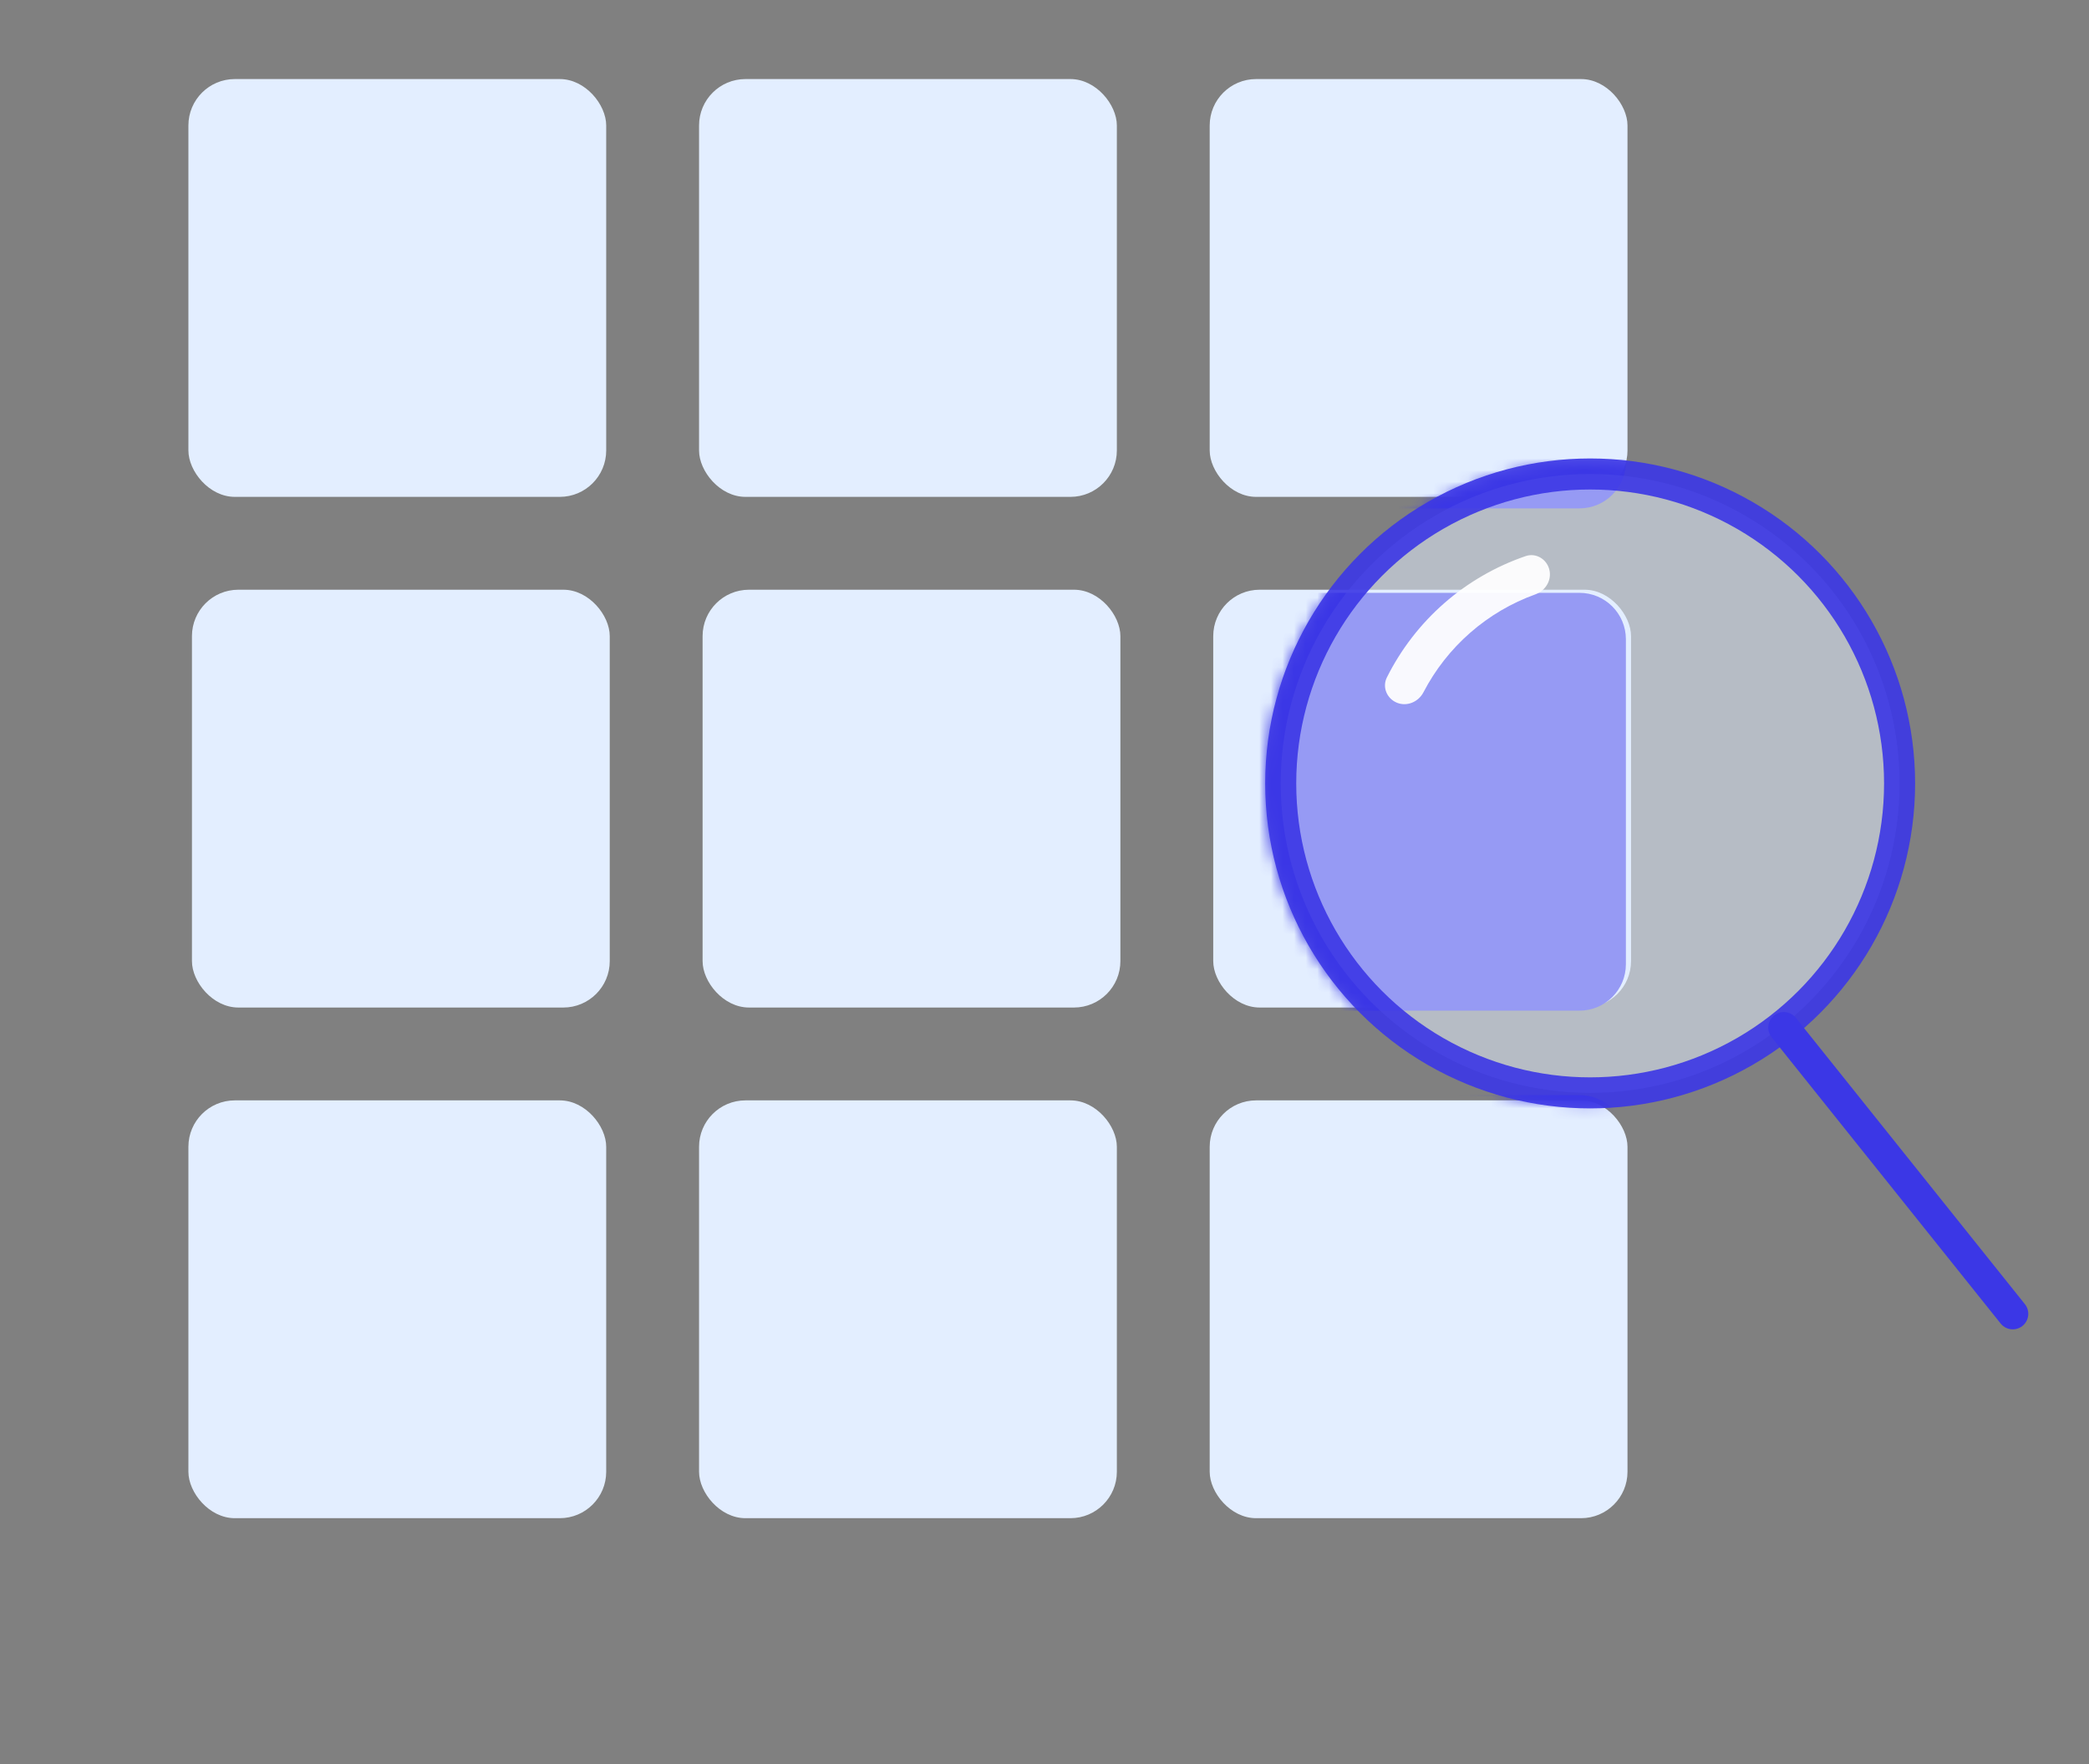
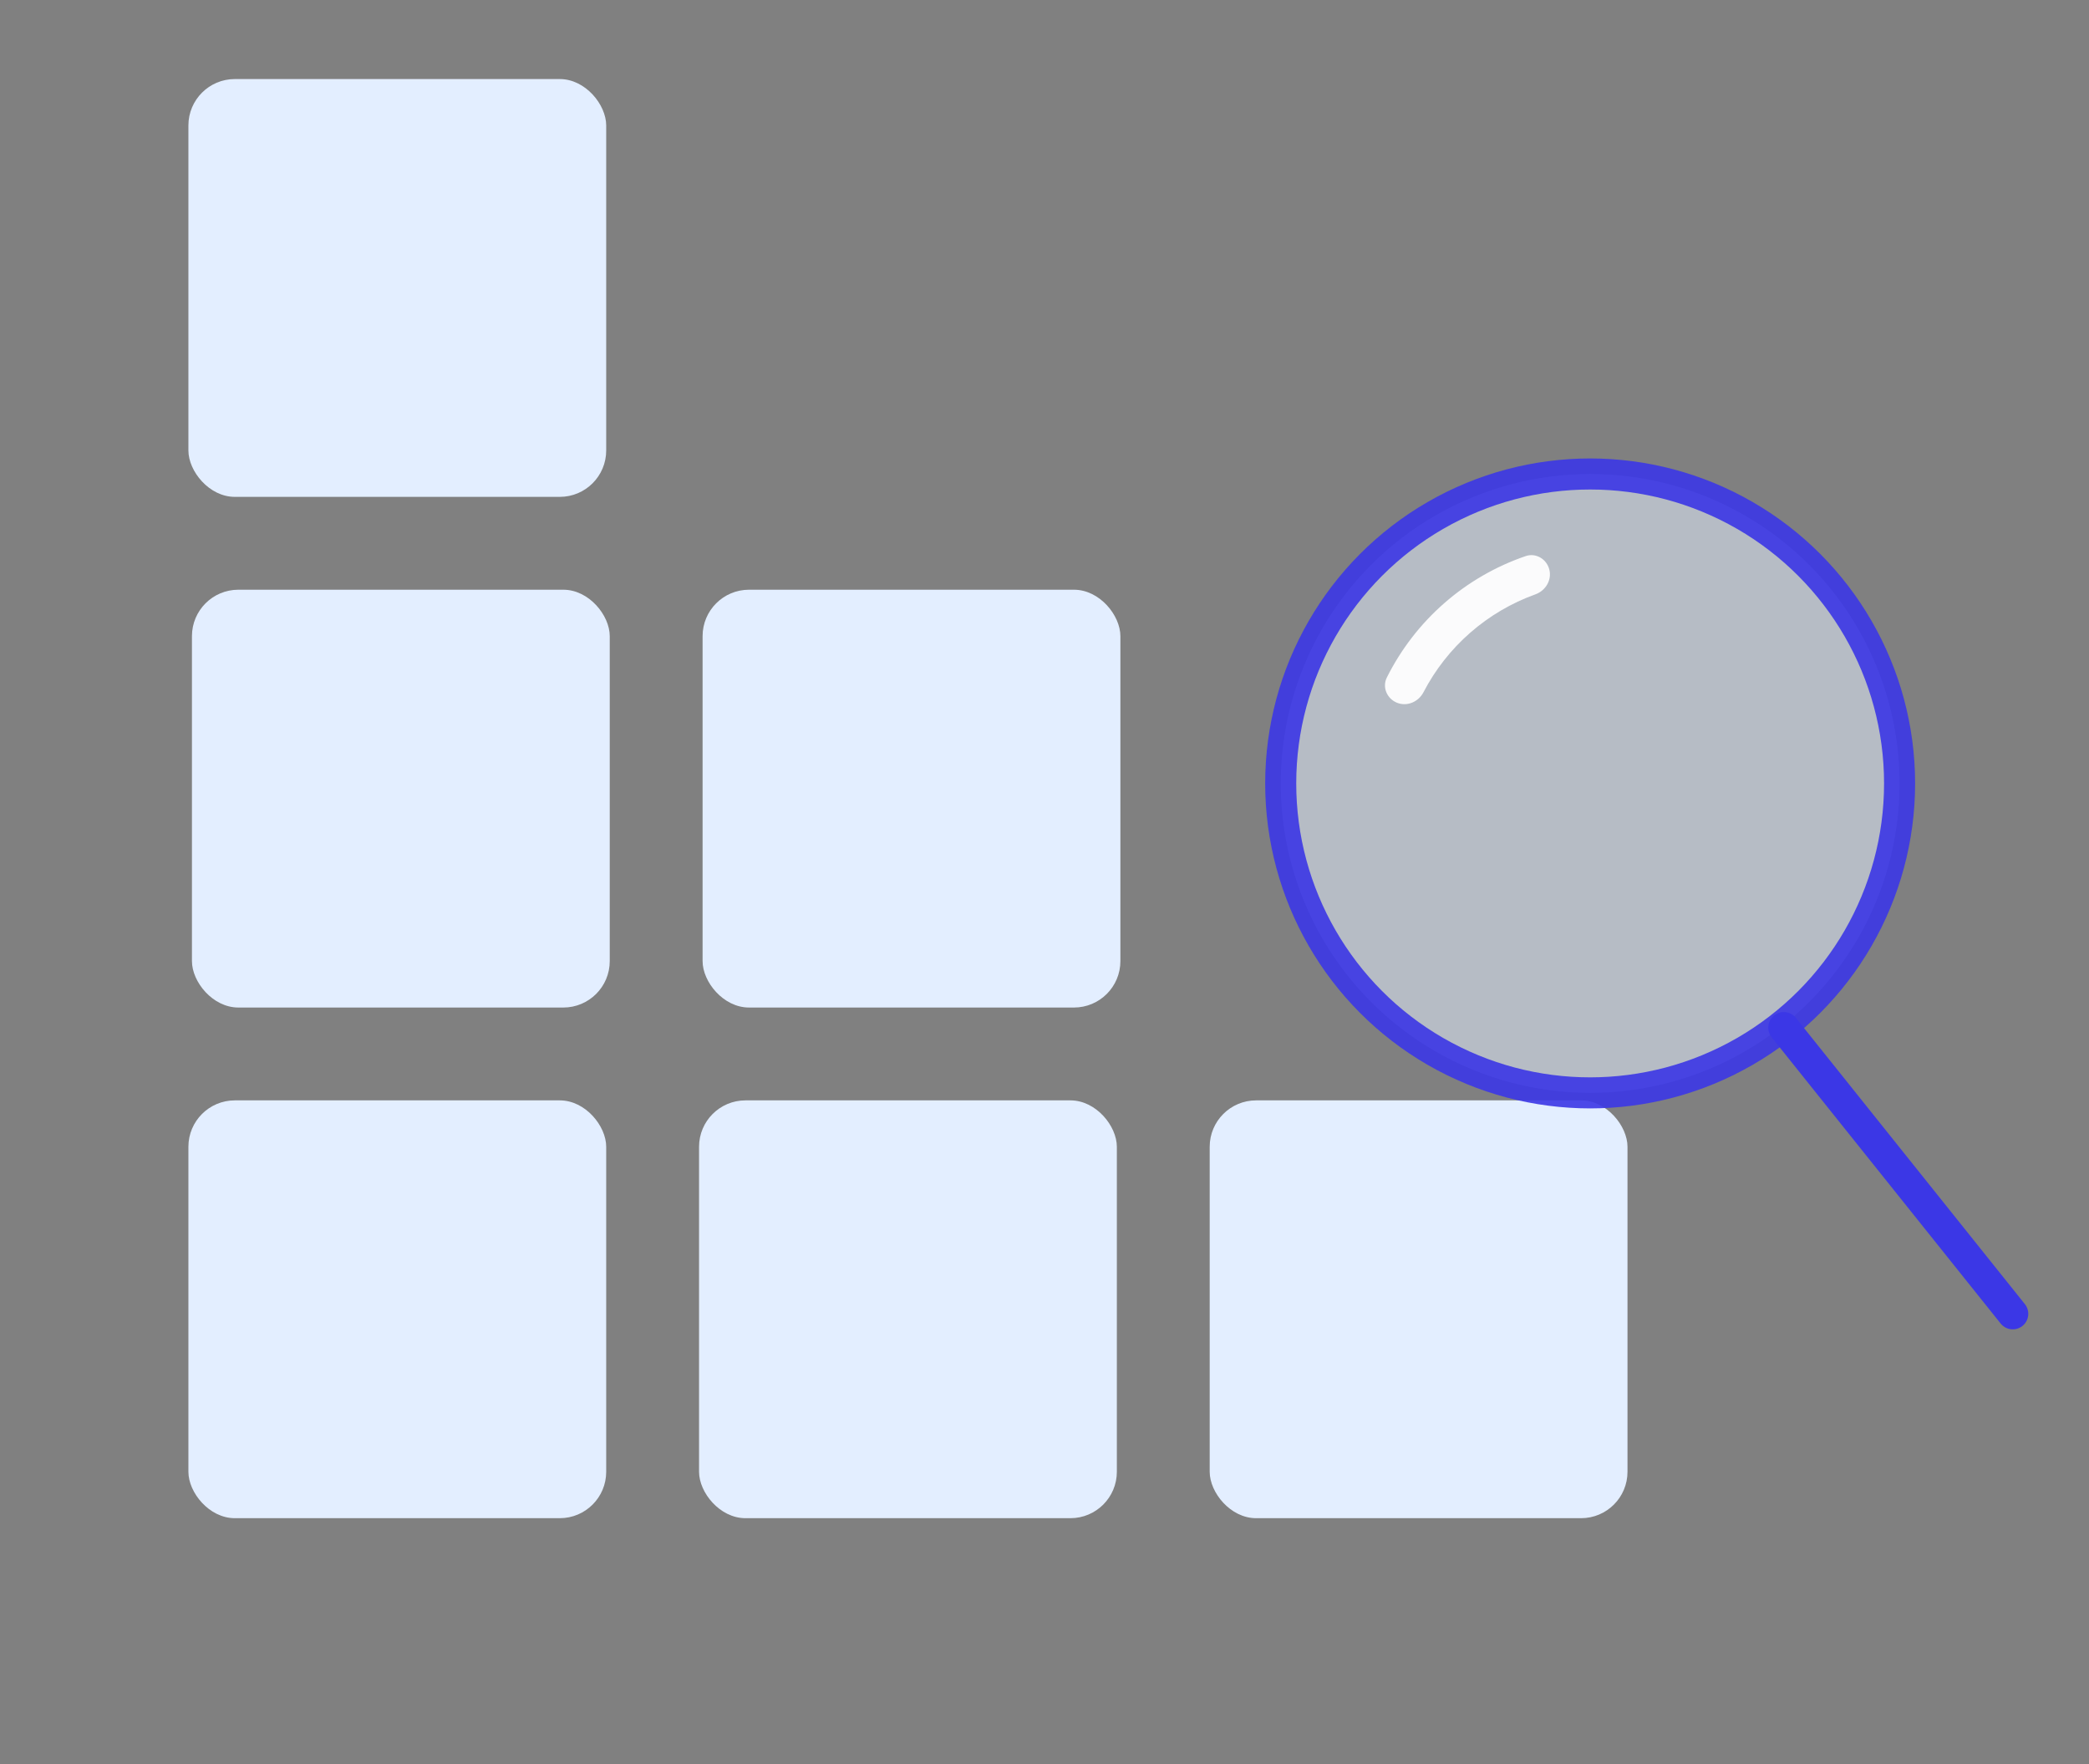
<svg xmlns="http://www.w3.org/2000/svg" width="180" height="152" viewBox="0 0 180 152" fill="none">
  <rect x="0" y="0" width="180" height="152" fill="#808080" stroke="none" />
  <rect x="16.234" y="94.812" width="36" height="36" rx="4" fill="#E3EEFF" />
  <rect x="16.539" y="50.812" width="36" height="36" rx="4" fill="#E3EEFF" />
  <rect x="16.234" y="6.812" width="36" height="36" rx="4" fill="#E3EEFF" />
  <rect x="60.234" y="94.812" width="36" height="36" rx="4" fill="#E3EEFF" />
  <rect x="60.539" y="50.812" width="36" height="36" rx="4" fill="#E3EEFF" />
-   <rect x="60.234" y="6.812" width="36" height="36" rx="4" fill="#E3EEFF" />
  <rect x="104.234" y="94.812" width="36" height="36" rx="4" fill="#E3EEFF" />
-   <rect x="104.539" y="50.812" width="36" height="36" rx="4" fill="#E3EEFF" />
-   <rect x="104.234" y="6.812" width="36" height="36" rx="4" fill="#E3EEFF" />
  <mask id="mask0_2517_45790" style="mask-type:alpha" maskUnits="userSpaceOnUse" x="109" y="40" width="56" height="56">
-     <circle cx="136.582" cy="67.586" r="27.566" fill="#D9D9D9" />
-   </mask>
+     </mask>
  <g mask="url(#mask0_2517_45790)">
    <path d="M140.096 11.803C140.096 9.594 138.305 7.803 136.096 7.803H108.096C105.887 7.803 104.096 9.594 104.096 11.803V39.803C104.096 42.012 105.887 43.803 108.096 43.803H136.096C138.305 43.803 140.096 42.012 140.096 39.803V11.803Z" fill="#3B37E6" />
-     <path d="M104.096 55.081C104.096 52.872 105.887 51.081 108.096 51.081H136.096C138.305 51.081 140.096 52.872 140.096 55.081V83.081C140.096 85.29 138.305 87.081 136.096 87.081H108.096C105.887 87.081 104.096 85.29 104.096 83.081V55.081Z" fill="#3B37E6" />
    <path d="M104.097 98.359C104.097 96.15 105.888 94.359 108.097 94.359H136.097C138.306 94.359 140.097 96.15 140.097 98.359V126.359C140.097 128.568 138.306 130.359 136.097 130.359H108.097C105.888 130.359 104.097 128.568 104.097 126.359V98.359Z" fill="#3B37E6" />
  </g>
  <circle opacity="0.9" cx="137.016" cy="67.503" r="26.663" fill="#E3EEFF" fill-opacity="0.6" stroke="#3B37E6" stroke-width="2.675" />
  <path d="M153.699 88.54L173.43 113.203" stroke="#3B37E6" stroke-width="2.675" stroke-linecap="round" />
  <path opacity="0.94" d="M133.498 49.074C133.267 48.167 132.342 47.612 131.457 47.916C128.885 48.797 126.503 50.171 124.449 51.968C122.394 53.765 120.715 55.943 119.499 58.374C119.081 59.211 119.507 60.202 120.375 60.552C121.244 60.901 122.223 60.476 122.655 59.645C123.663 57.705 125.027 55.965 126.68 54.519C128.333 53.073 130.239 51.953 132.296 51.212C133.177 50.895 133.729 49.981 133.498 49.074Z" fill="white" />
</svg>